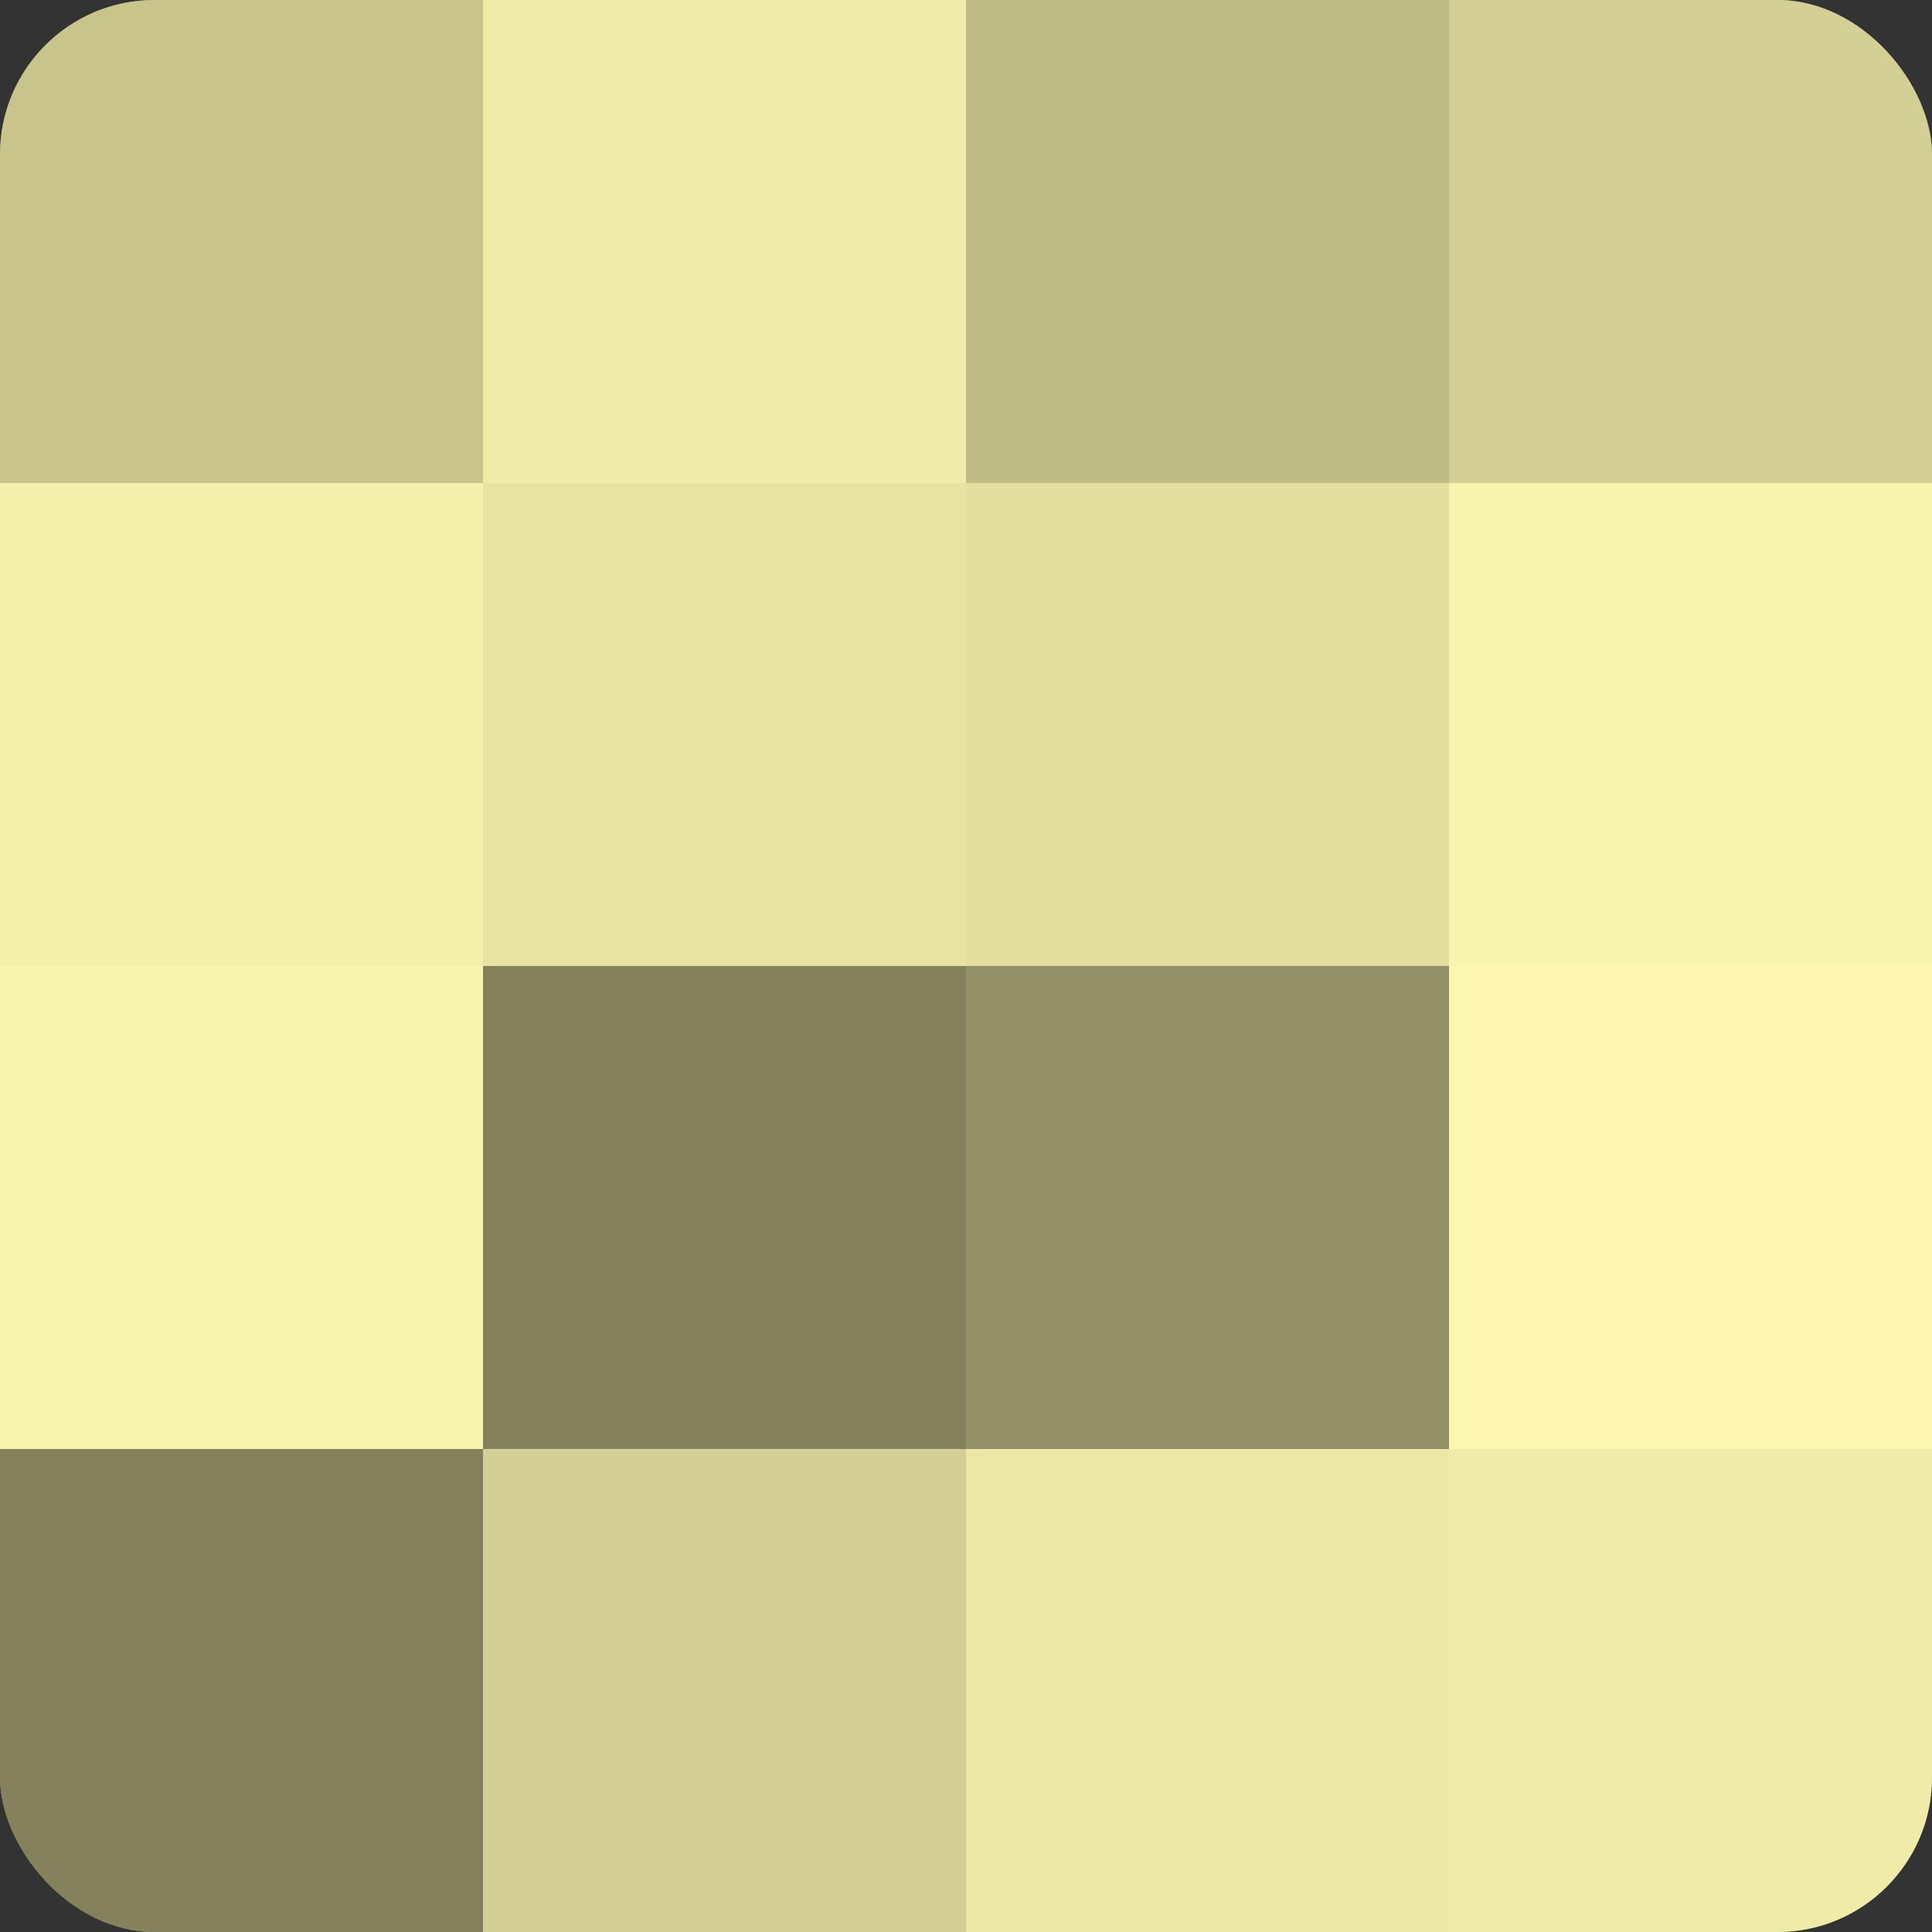
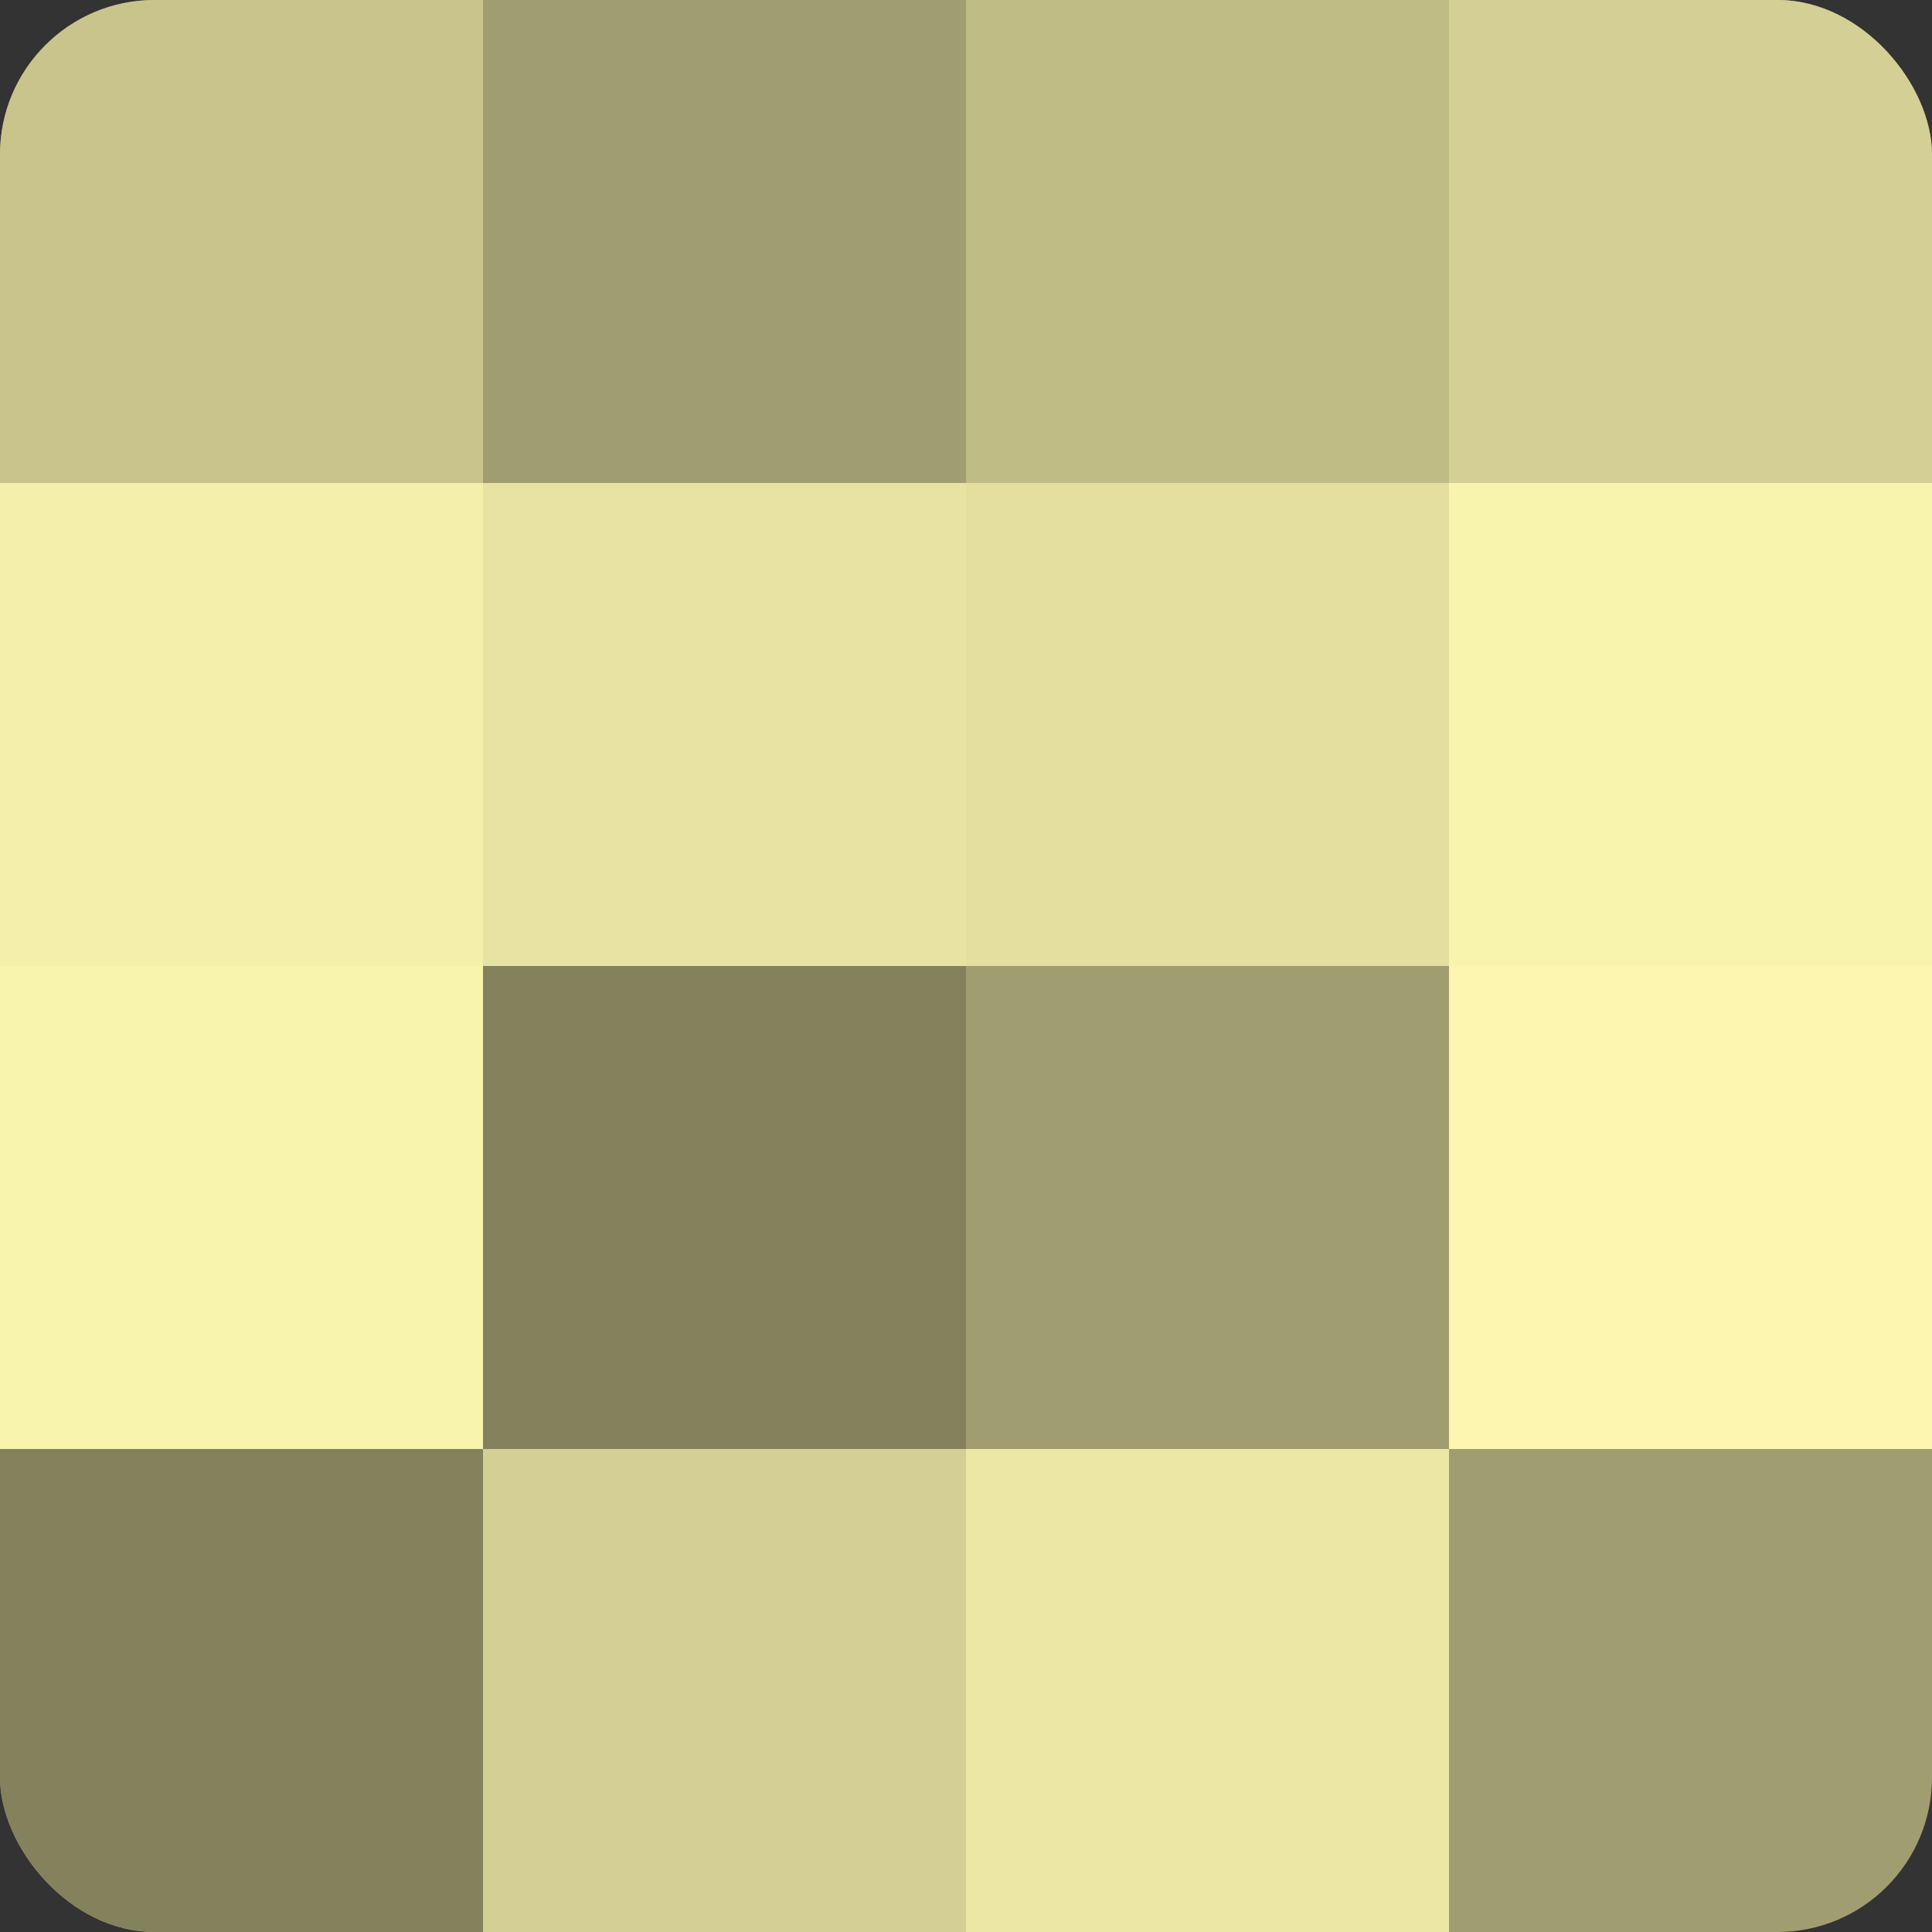
<svg xmlns="http://www.w3.org/2000/svg" width="60" height="60" viewBox="0 0 100 100" preserveAspectRatio="xMidYMid meet">
  <rect x="0" y="0" width="100" height="100" fill="#333333" stroke="none" />
  <defs>
    <clipPath id="c" width="100" height="100">
      <rect width="100" height="100" rx="8" ry="8" />
    </clipPath>
  </defs>
  <g clip-path="url(#c)">
    <rect width="100" height="100" fill="#a09d70" />
    <rect width="25" height="25" fill="#c8c48c" />
    <rect y="25" width="25" height="25" fill="#f4efab" />
    <rect y="50" width="25" height="25" fill="#f8f3ad" />
    <rect y="75" width="25" height="25" fill="#84815d" />
-     <rect x="25" width="25" height="25" fill="#f0eba8" />
    <rect x="25" y="25" width="25" height="25" fill="#e8e3a2" />
    <rect x="25" y="50" width="25" height="25" fill="#84815d" />
    <rect x="25" y="75" width="25" height="25" fill="#d4cf94" />
    <rect x="50" width="25" height="25" fill="#c0bc86" />
    <rect x="50" y="25" width="25" height="25" fill="#e4df9f" />
-     <rect x="50" y="50" width="25" height="25" fill="#949168" />
    <rect x="50" y="75" width="25" height="25" fill="#ece7a5" />
    <rect x="75" width="25" height="25" fill="#d4cf94" />
    <rect x="75" y="25" width="25" height="25" fill="#f8f3ad" />
    <rect x="75" y="50" width="25" height="25" fill="#fcf6b0" />
-     <rect x="75" y="75" width="25" height="25" fill="#f0eba8" />
  </g>
</svg>